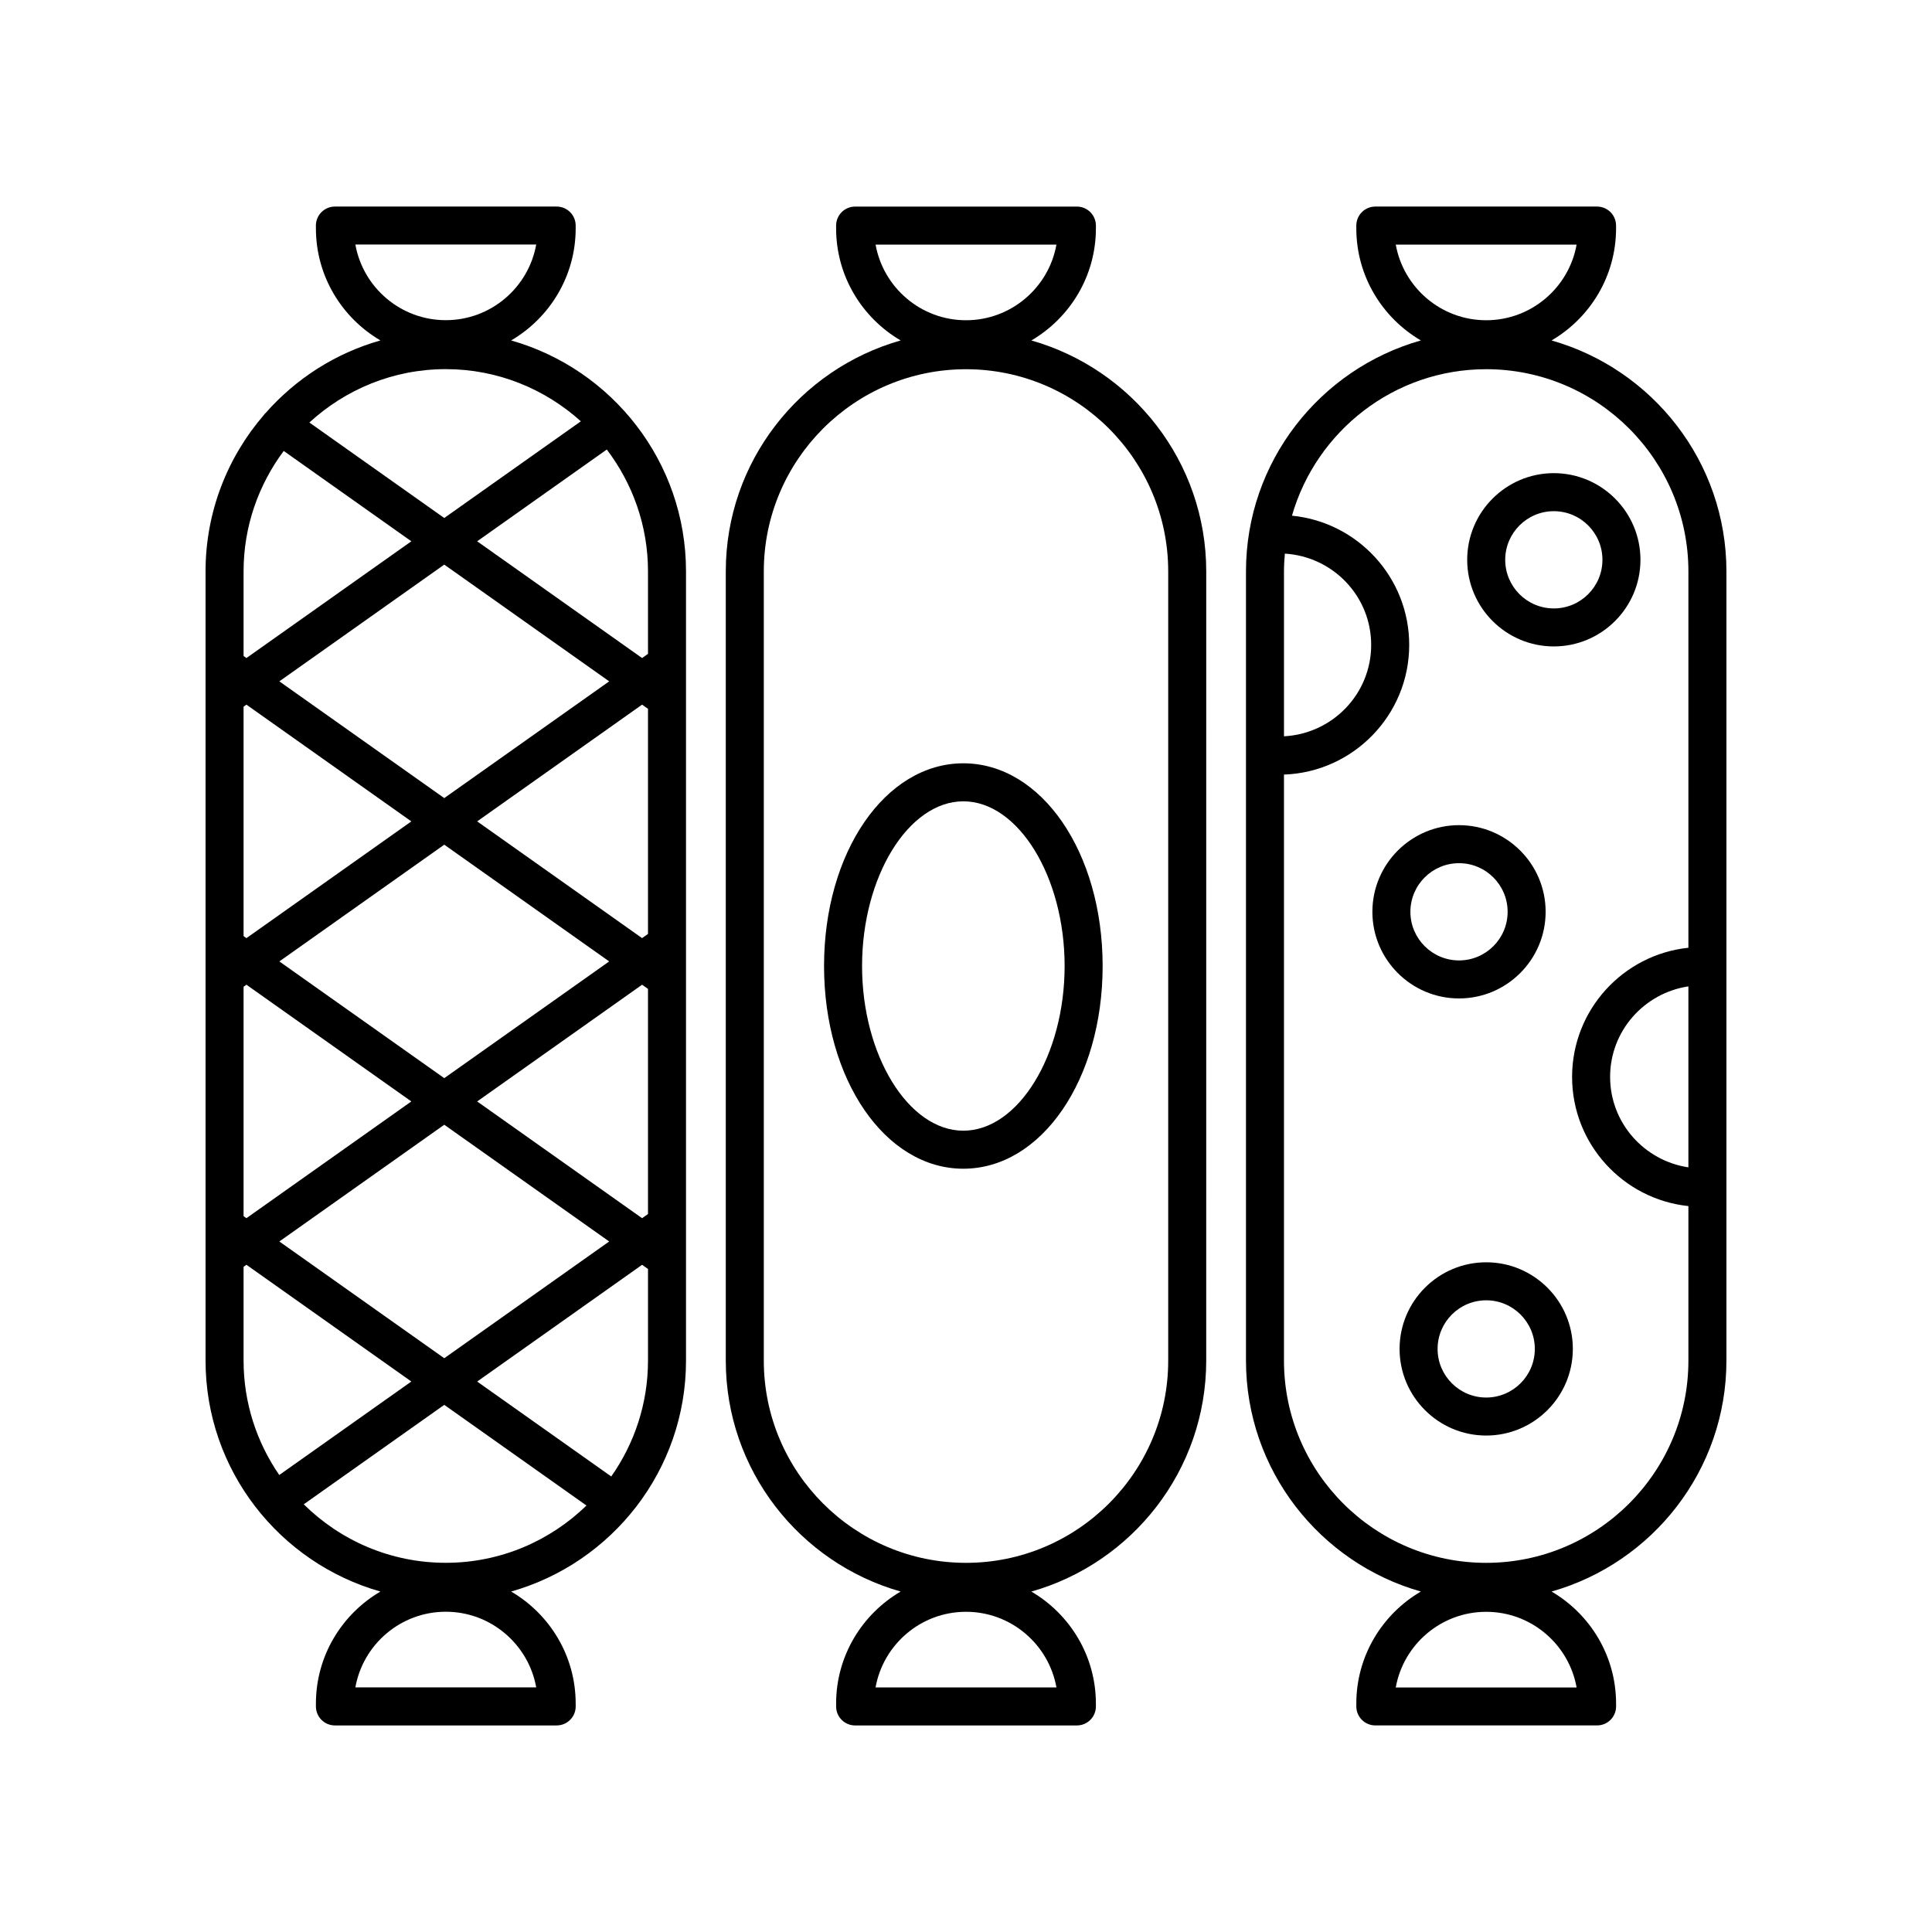
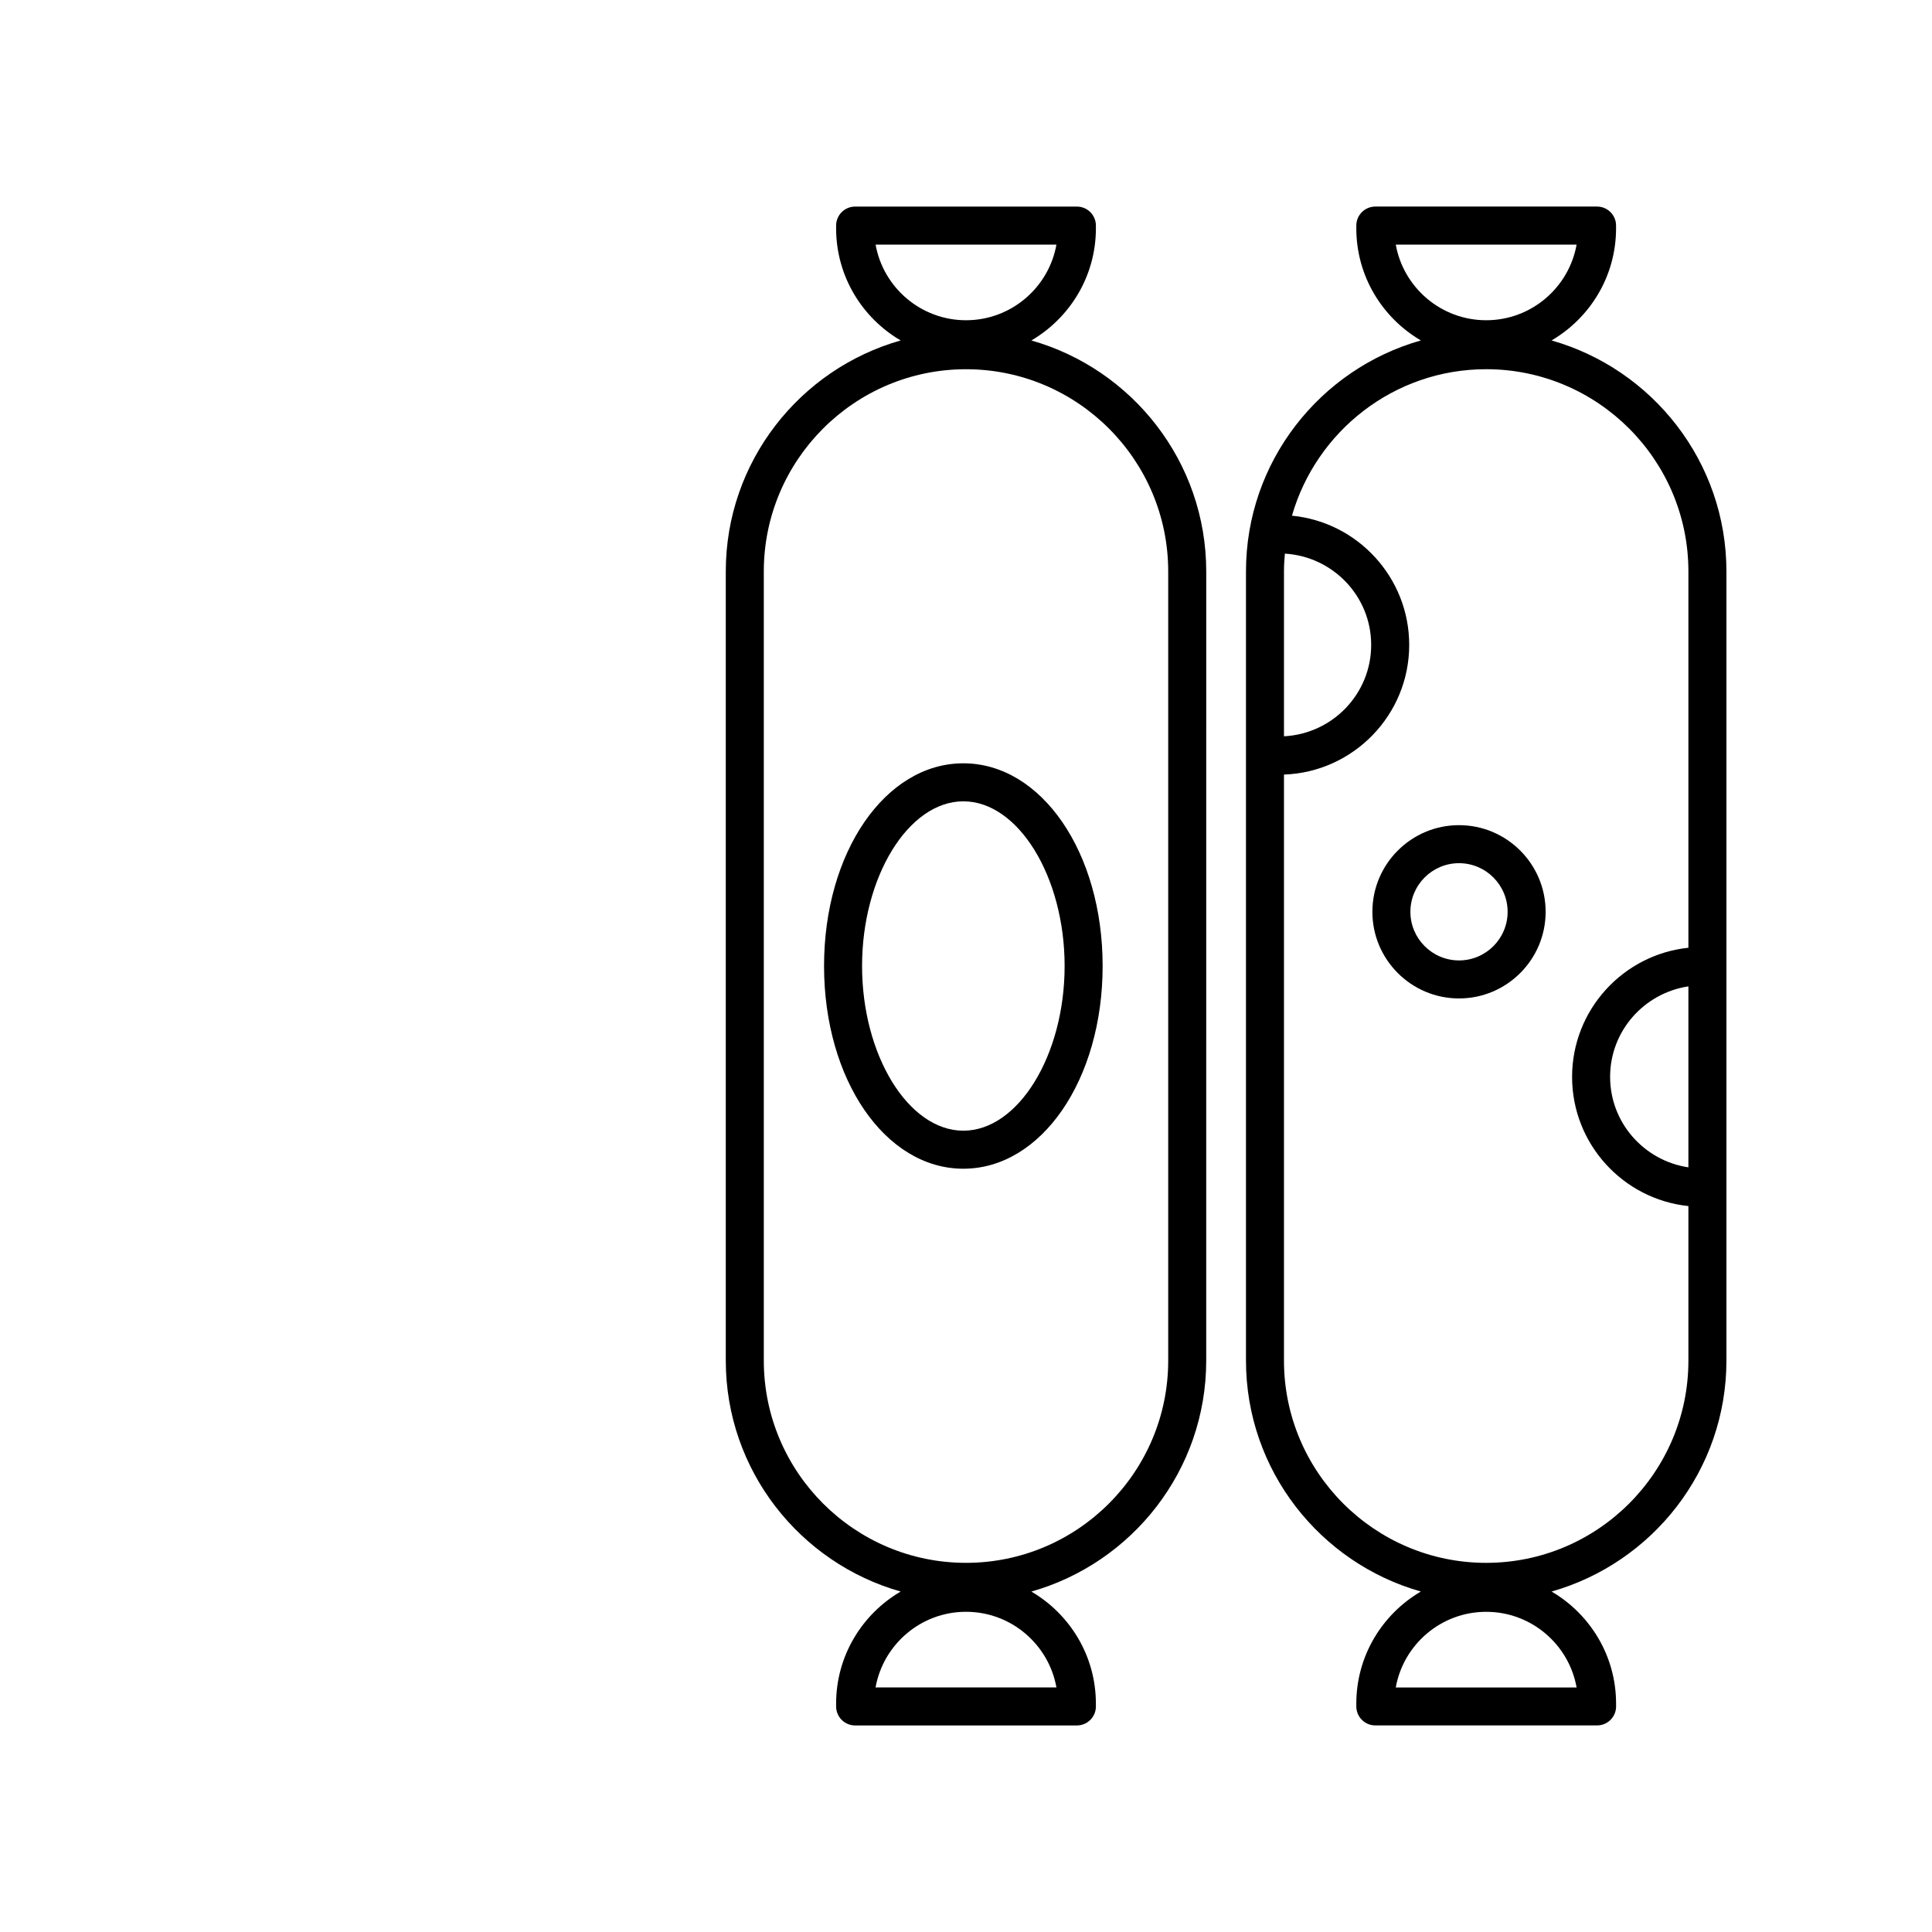
<svg xmlns="http://www.w3.org/2000/svg" fill="#000000" width="800px" height="800px" version="1.1" viewBox="144 144 512 512">
  <g>
-     <path d="m325.8 504.57v-209.14c0-29.094-19.645-53.641-46.344-61.207 10.211-5.981 17.105-17.035 17.105-29.699v-0.742c0-2.785-2.258-5.039-5.039-5.039h-58.766c-2.781 0-5.039 2.254-5.039 5.039l0.004 0.738c0 12.664 6.891 23.719 17.098 29.699-11.93 3.379-22.418 10.148-30.406 19.211-0.102 0.117-0.238 0.176-0.324 0.309-0.02 0.031-0.023 0.07-0.047 0.102-9.668 11.164-15.566 25.688-15.566 41.59v209.14c0 29.094 19.645 53.641 46.344 61.207-10.211 5.981-17.098 17.035-17.098 29.699v0.742c0 2.785 2.258 5.039 5.039 5.039h58.766c2.781 0 5.039-2.254 5.039-5.039l-0.004-0.746c0-12.664-6.891-23.719-17.105-29.699 26.703-7.566 46.344-32.109 46.344-61.207zm-19.812 30.711-35.535-25.156 43.707-30.938 1.566 1.109v24.273c0 11.426-3.621 22.004-9.738 30.711zm-6.566 7.699c-9.652 9.375-22.797 15.18-37.285 15.18-14.66 0-27.957-5.93-37.641-15.504l37.238-26.355zm14.738-138.02 1.566 1.109v59.656l-1.566 1.109-43.707-30.938zm-52.426 24.762-43.707-30.934 43.707-30.938 43.707 30.938zm53.992-97.875v59.656l-1.566 1.109-43.707-30.938 43.707-30.938zm-53.992 23.656-43.707-30.938 43.707-30.938 43.707 30.938zm-8.723 6.176-43.707 30.938-0.754-0.539v-60.805l0.754-0.535zm-44.461 104.62v-60.805l0.754-0.535 43.707 30.934-43.707 30.938zm53.184-24.23 43.707 30.938-43.707 30.938-43.707-30.938zm53.992-124.79-1.566 1.109-43.707-30.938 34.355-24.32c6.82 8.992 10.918 20.152 10.918 32.285zm-53.992-36.004-35.746-25.301c9.543-8.758 22.215-14.148 36.148-14.148 13.766 0 26.293 5.262 35.797 13.824zm24.367-72.473c-2.035 11.387-12.004 20.047-23.965 20.047-11.961 0-21.93-8.664-23.961-20.047zm-66.914 54.703 33.824 23.945-43.707 30.938-0.754-0.535v-22.434c0-11.969 3.992-22.984 10.637-31.914zm-10.637 216.21 0.754-0.535 43.707 30.938-35.004 24.777c-5.949-8.633-9.457-19.078-9.457-30.332zm29.625 111.46c2.035-11.387 12.004-20.047 23.961-20.047s21.93 8.664 23.965 20.047z" />
    <path d="m436.21 400c0-30.121-16.211-53.715-36.914-53.715-20.699-0.004-36.914 23.59-36.914 53.715 0 30.121 16.211 53.723 36.914 53.723 20.703-0.004 36.914-23.602 36.914-53.723zm-36.914 43.645c-14.551 0-26.84-19.984-26.84-43.645 0-23.652 12.289-43.641 26.84-43.641s26.84 19.984 26.84 43.641-12.289 43.645-26.84 43.645z" />
    <path d="m365.58 595.48v0.742c0 2.785 2.258 5.039 5.039 5.039h58.766c2.781 0 5.039-2.254 5.039-5.039l-0.004-0.742c0-12.664-6.891-23.719-17.105-29.699 26.703-7.566 46.344-32.113 46.344-61.207l0.004-209.14c0-29.094-19.645-53.641-46.344-61.207 10.211-5.981 17.105-17.035 17.105-29.699v-0.742c0-2.785-2.258-5.039-5.039-5.039h-58.766c-2.781 0-5.039 2.254-5.039 5.039v0.738c0 12.664 6.891 23.719 17.105 29.699-26.703 7.566-46.344 32.113-46.344 61.207v209.14c0 29.094 19.645 53.641 46.344 61.207-10.215 5.981-17.105 17.039-17.105 29.699zm58.387-386.66c-2.035 11.387-12.004 20.047-23.965 20.047s-21.93-8.664-23.965-20.047zm-77.551 295.76v-209.14c0-29.547 24.035-53.59 53.586-53.59 29.547 0 53.586 24.035 53.586 53.59v209.14c0 29.547-24.035 53.59-53.586 53.59s-53.586-24.043-53.586-53.594zm53.586 66.562c11.961 0 21.93 8.664 23.965 20.047h-47.934c2.035-11.383 12.008-20.047 23.969-20.047z" />
    <path d="m601.52 295.43c0-29.094-19.645-53.641-46.344-61.207 10.211-5.981 17.098-17.035 17.098-29.699v-0.742c0-2.785-2.258-5.039-5.039-5.039h-58.758c-2.781 0-5.039 2.254-5.039 5.039v0.738c0 12.664 6.891 23.719 17.105 29.699-26.703 7.566-46.344 32.113-46.344 61.207v209.14c0 29.094 19.645 53.641 46.344 61.207-10.211 5.981-17.105 17.035-17.105 29.699v0.742c0 2.785 2.258 5.039 5.039 5.039h58.766c2.781 0 5.039-2.254 5.039-5.039l-0.004-0.742c0-12.664-6.891-23.719-17.098-29.699 26.695-7.566 46.34-32.109 46.34-61.207zm-10.078 157.93c-11.707-1.754-20.746-11.789-20.746-23.98s9.039-22.223 20.746-23.98zm-29.625-244.54c-2.035 11.387-12.004 20.047-23.961 20.047s-21.93-8.664-23.965-20.047zm-77.312 81.895c12.727 0.777 22.871 11.273 22.871 24.191 0 13.004-10.273 23.562-23.109 24.219v-43.699c0-1.582 0.102-3.152 0.238-4.711zm29.387 300.48c2.035-11.387 12.004-20.047 23.965-20.047s21.93 8.664 23.961 20.047zm23.965-33.023c-29.547 0-53.59-24.035-53.59-53.59v-155.31c18.402-0.656 33.188-15.793 33.188-34.359 0-17.852-13.66-32.562-31.07-34.25 6.434-22.379 27.051-38.82 51.469-38.82 29.555 0.004 53.59 24.043 53.59 53.598v99.723c-17.297 1.805-30.824 16.465-30.824 34.23 0 17.766 13.527 32.426 30.824 34.23v40.965c0 29.543-24.035 53.582-53.586 53.582z" />
-     <path d="m555.78 315.31c12.66 0 22.957-10.297 22.957-22.957 0-12.66-10.297-22.965-22.957-22.965s-22.957 10.305-22.957 22.965c-0.004 12.66 10.301 22.957 22.957 22.957zm0-35.84c7.106 0 12.883 5.777 12.883 12.887s-5.777 12.883-12.883 12.883c-7.106 0-12.883-5.773-12.883-12.883s5.785-12.887 12.883-12.887z" />
    <path d="m553.61 385.64c0-12.66-10.297-22.965-22.957-22.965s-22.957 10.305-22.957 22.965c0 12.66 10.297 22.957 22.957 22.957s22.957-10.297 22.957-22.957zm-35.84 0c0-7.106 5.777-12.887 12.883-12.887s12.883 5.777 12.883 12.887-5.777 12.883-12.883 12.883c-7.102-0.004-12.883-5.781-12.883-12.883z" />
-     <path d="m537.86 478.52c-12.66 0-22.957 10.297-22.957 22.957 0 12.66 10.297 22.957 22.957 22.957s22.957-10.297 22.957-22.957c0.004-12.66-10.301-22.957-22.957-22.957zm0 35.84c-7.106 0-12.883-5.773-12.883-12.883s5.777-12.883 12.883-12.883 12.883 5.773 12.883 12.883-5.781 12.883-12.883 12.883z" />
  </g>
</svg>